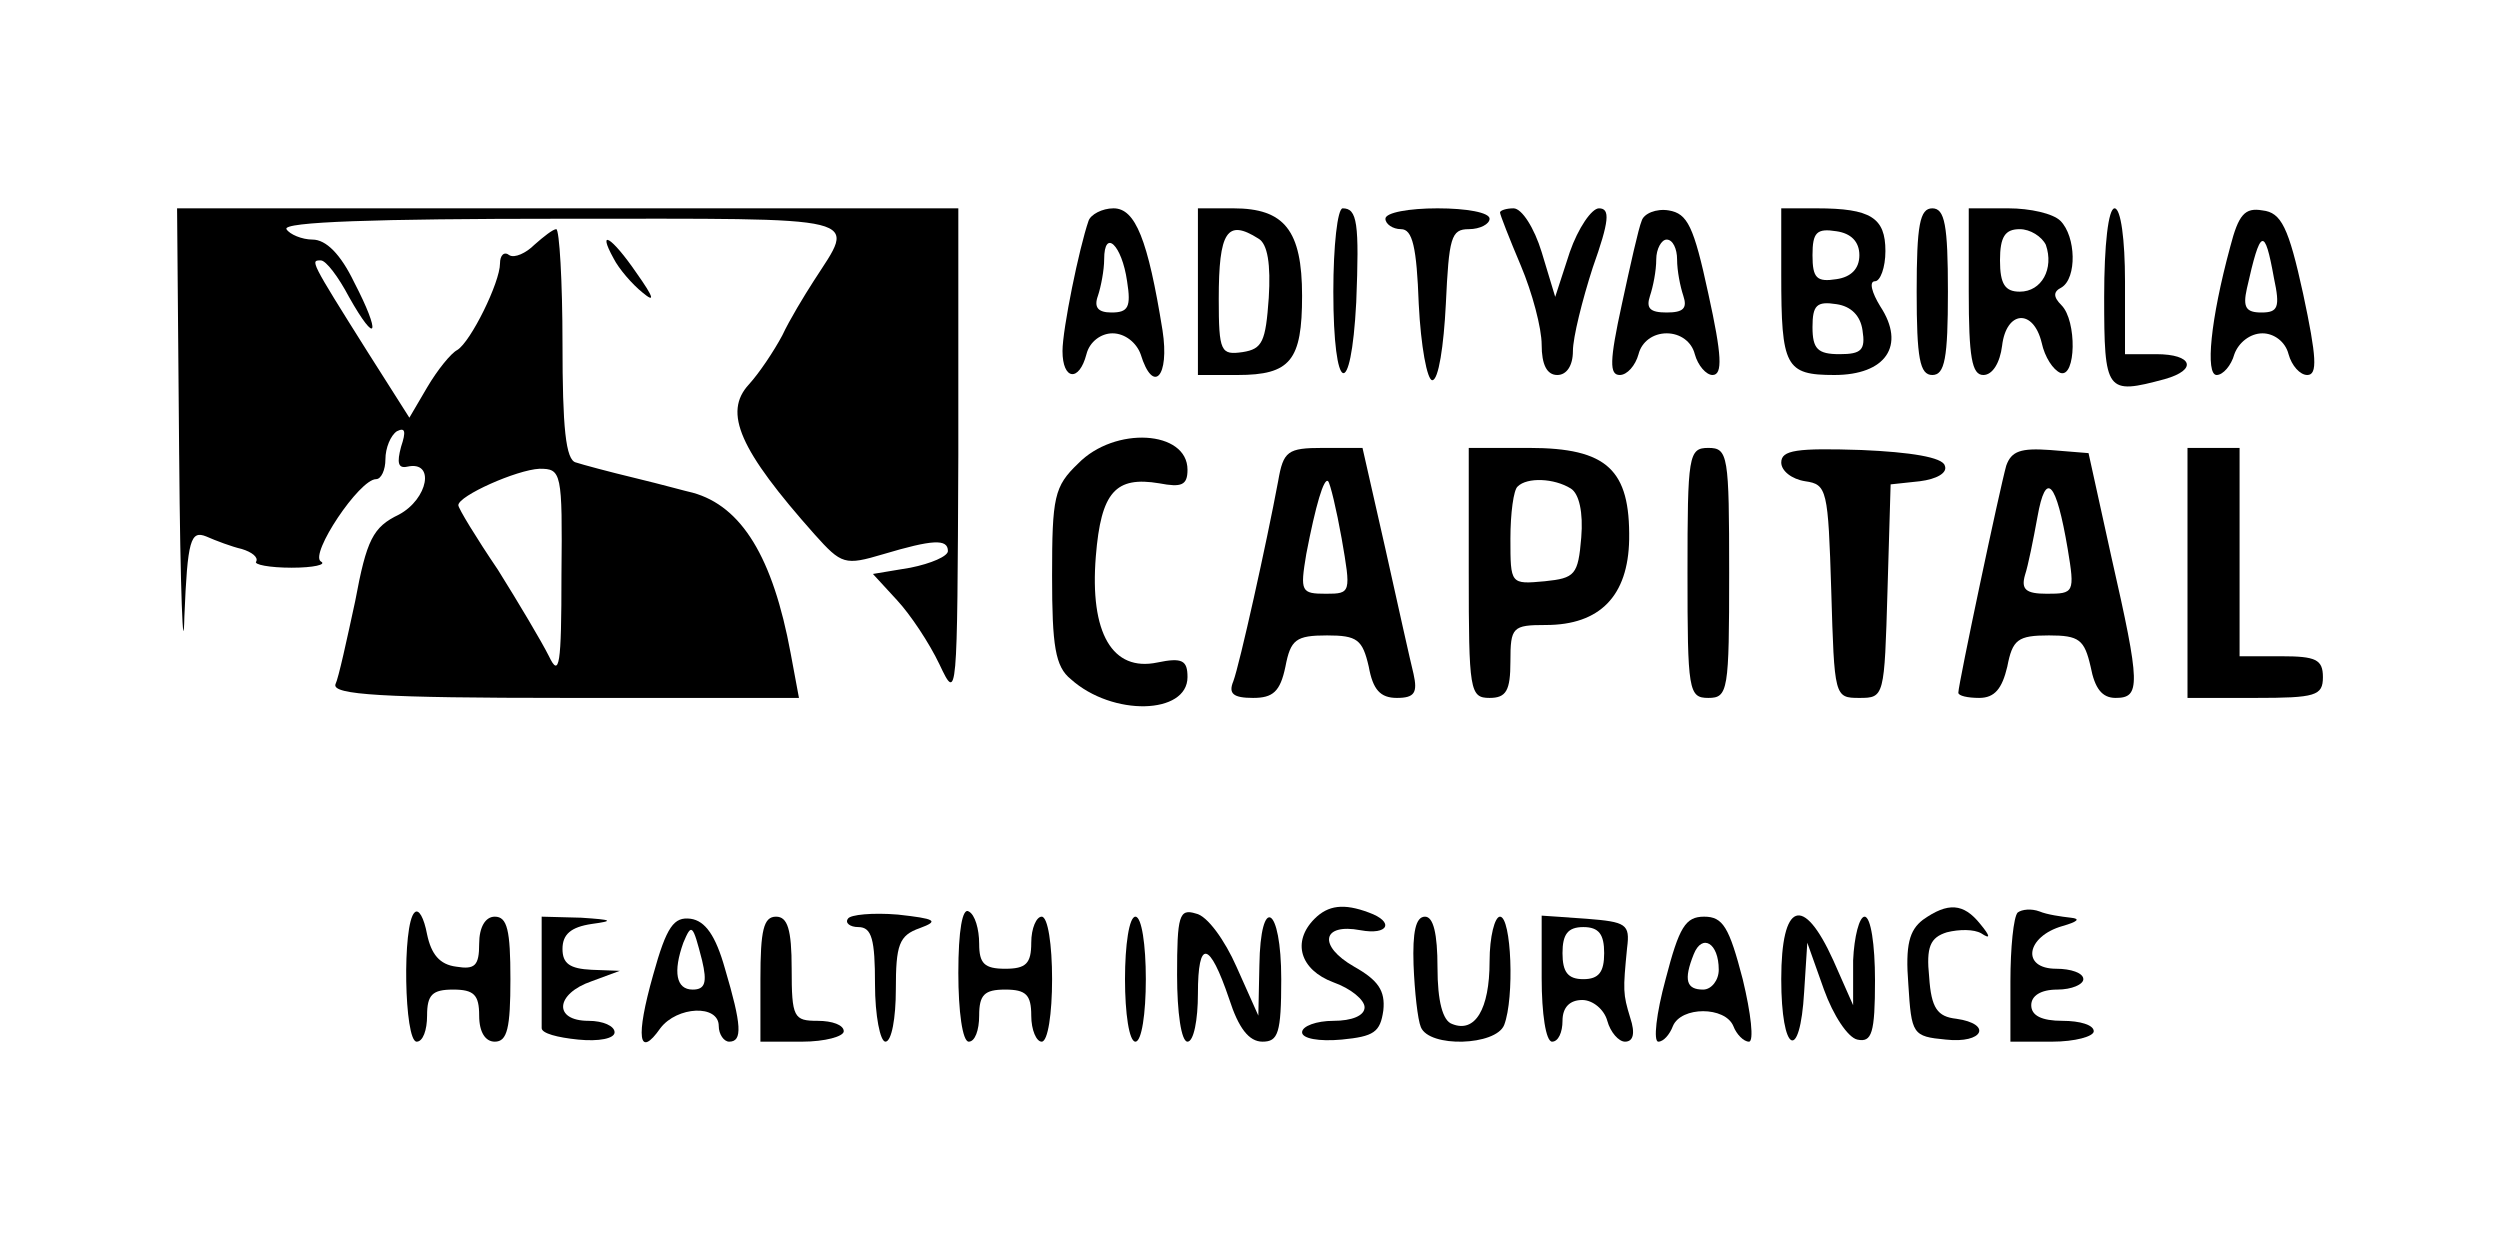
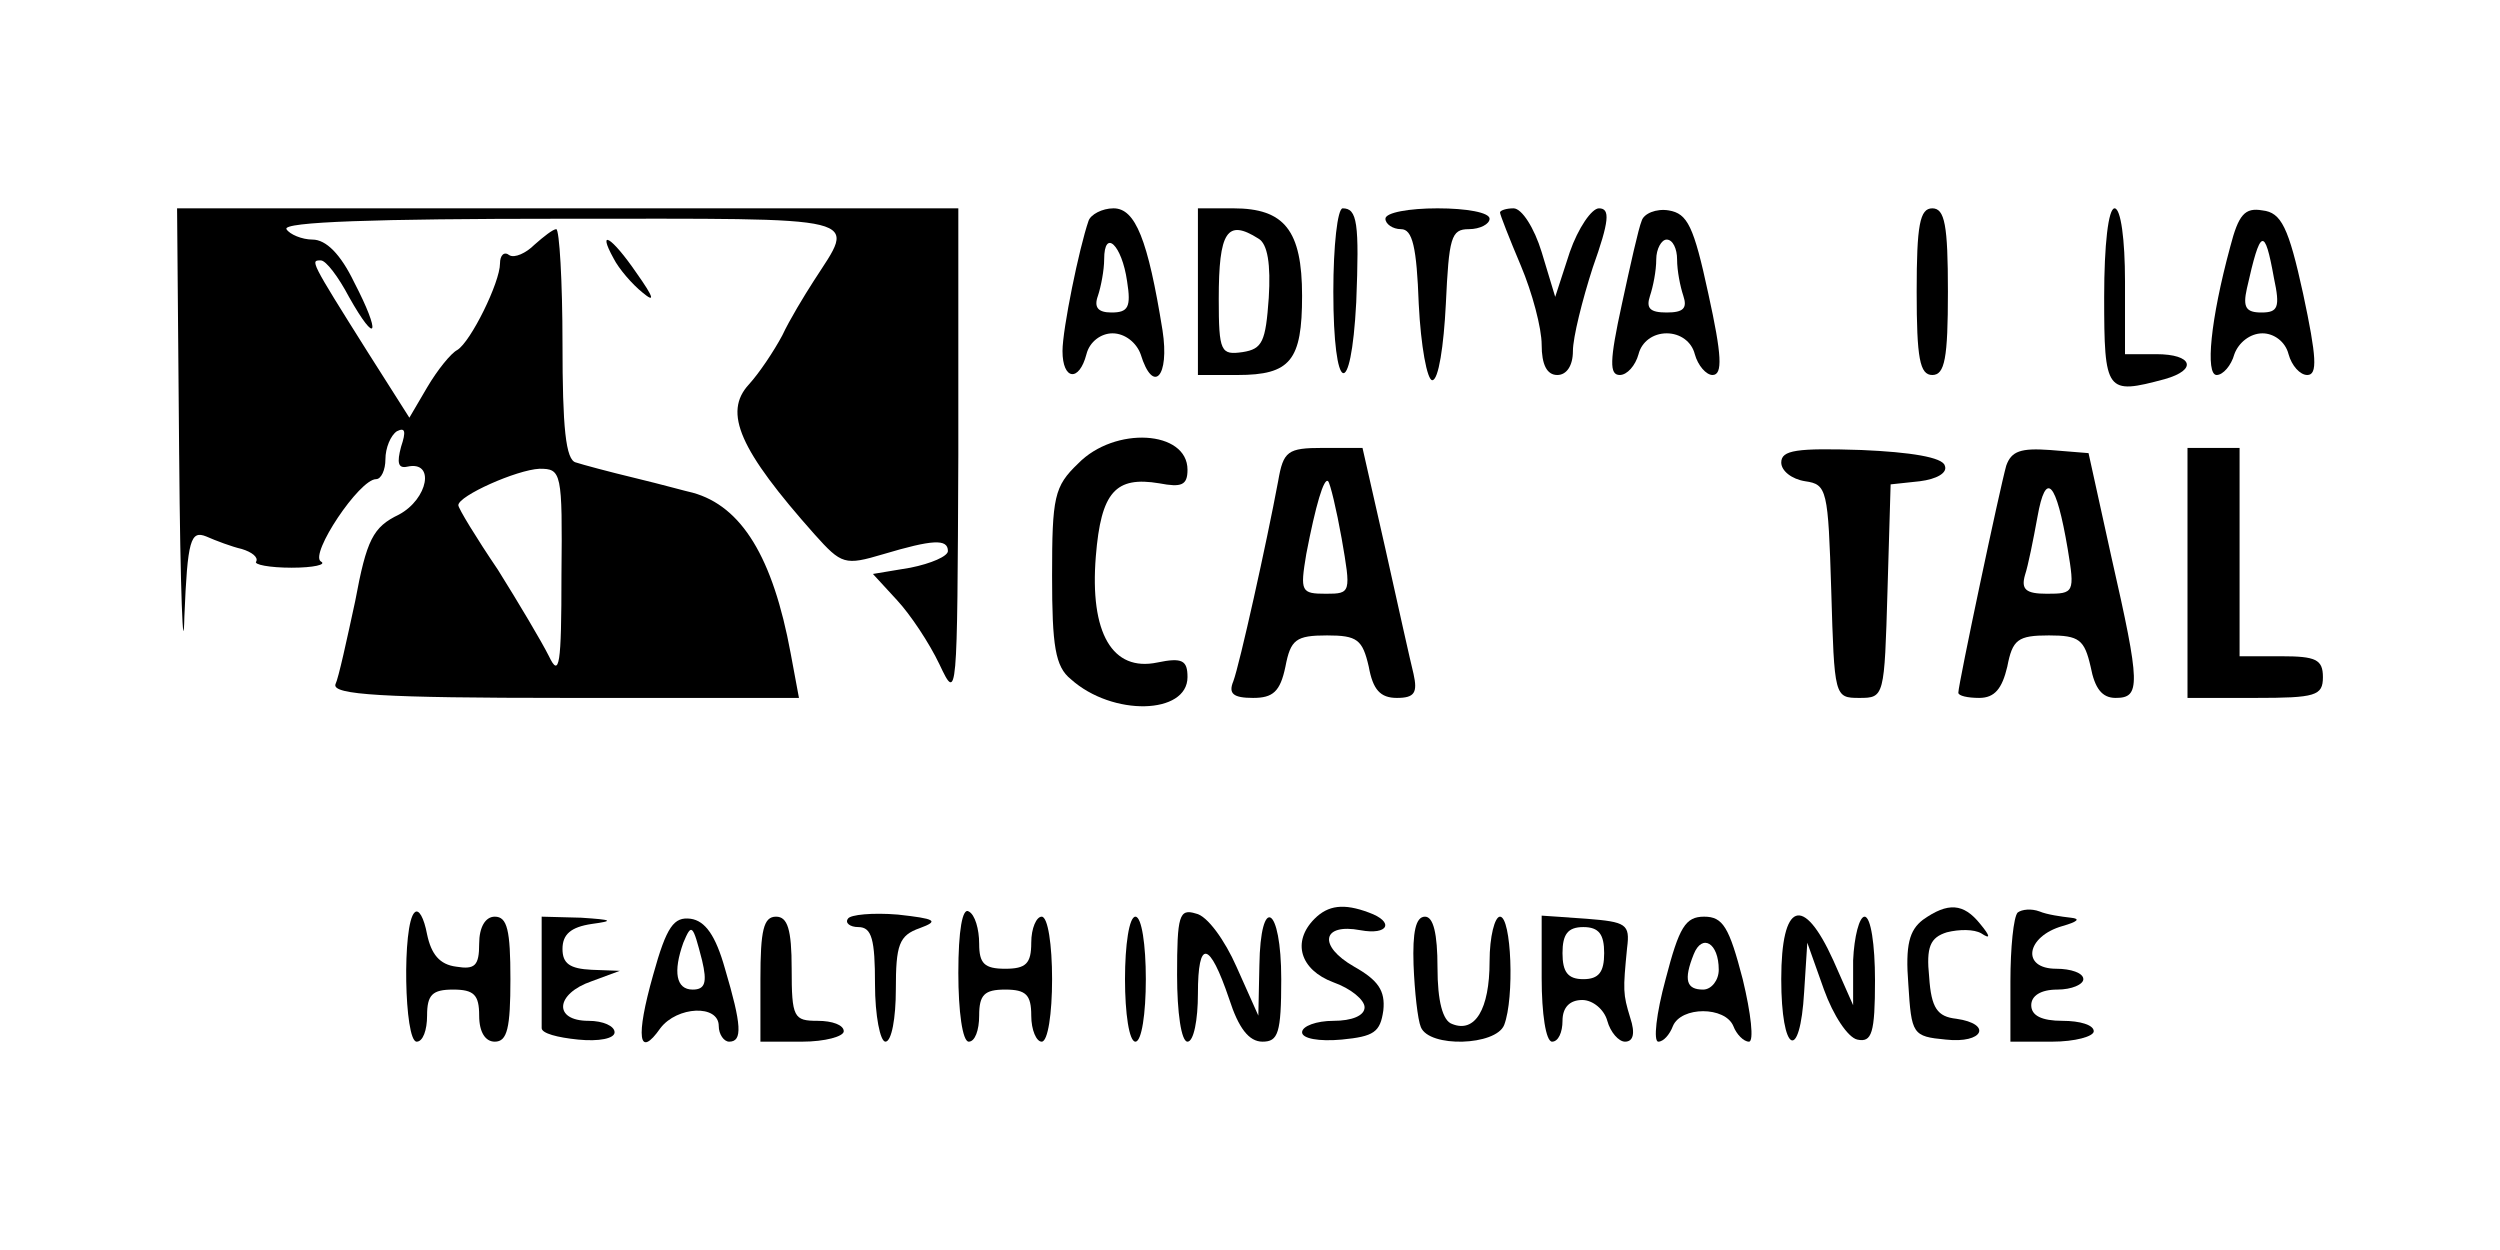
<svg xmlns="http://www.w3.org/2000/svg" version="1.0" width="240pt" height="120pt" viewBox="0 0 240 120" preserveAspectRatio="xMidYMid meet">
  <g transform="translate(0,120) scale(0.1,-0.1)" fill="#000000" stroke="none">
    <path d="M172 763 c1 -131 4 -200 5 -155 3 74 6 83 21 77 9 -4 25 -10 34 -12 10 -3 16 -8 14 -12 -3 -3 13 -6 34 -6 21 0 34 3 28 6 -11 7 37 79 53 79 5 0 9 9 9 19 0 11 5 23 11 27 8 4 9 0 4 -15 -4 -15 -3 -21 6 -19 27 6 20 -31 -8 -46 -25 -12 -31 -24 -42 -83 -8 -37 -16 -74 -19 -80 -3 -10 45 -13 221 -13 l224 0 -8 43 c-17 92 -47 141 -94 154 -5 1 -30 8 -55 14 -25 6 -51 13 -57 15 -10 2 -13 34 -13 114 0 60 -3 110 -6 110 -3 0 -12 -7 -21 -15 -8 -8 -19 -13 -24 -10 -5 4 -9 0 -9 -8 0 -18 -28 -75 -41 -83 -6 -3 -19 -19 -29 -36 l-17 -29 -40 63 c-56 89 -55 88 -45 88 5 0 17 -16 27 -35 27 -48 31 -36 5 14 -13 27 -27 41 -40 41 -10 0 -22 5 -25 10 -4 7 86 10 264 10 298 0 283 4 242 -60 -9 -14 -23 -37 -30 -52 -8 -15 -22 -36 -32 -47 -25 -27 -9 -63 63 -144 26 -29 29 -30 66 -19 47 14 62 15 62 3 0 -5 -16 -12 -36 -16 l-36 -6 23 -25 c13 -14 31 -41 41 -62 17 -36 17 -34 18 201 l0 237 -375 0 -375 0 2 -237z m367 -115 c0 -87 -2 -99 -12 -78 -7 14 -29 51 -49 83 -21 31 -38 59 -38 62 0 9 56 34 78 35 21 0 22 -3 21 -102z" />
    <path d="M1045 988 c-9 -26 -25 -104 -25 -125 0 -28 16 -30 23 -3 3 12 14 20 25 20 12 0 23 -9 27 -20 12 -39 28 -22 21 23 -14 87 -26 117 -47 117 -11 0 -22 -6 -24 -12z m37 -58 c4 -25 1 -30 -15 -30 -13 0 -17 5 -13 16 3 9 6 25 6 35 0 30 17 14 22 -21z" />
    <path d="M1150 920 l0 -80 38 0 c51 0 62 14 62 76 0 63 -17 84 -66 84 l-34 0 0 -80z m58 51 c9 -5 12 -25 10 -57 -3 -42 -6 -49 -25 -52 -21 -3 -23 0 -23 51 0 65 8 77 38 58z" />
    <path d="M1280 920 c0 -99 17 -106 22 -10 3 76 1 90 -13 90 -5 0 -9 -36 -9 -80z" />
    <path d="M1330 990 c0 -5 7 -10 15 -10 11 0 15 -17 17 -72 2 -40 8 -73 13 -73 6 0 11 33 13 73 3 64 5 72 22 72 11 0 20 5 20 10 0 6 -22 10 -50 10 -27 0 -50 -4 -50 -10z" />
    <path d="M1440 996 c0 -2 9 -25 20 -51 11 -26 20 -60 20 -76 0 -19 5 -29 15 -29 9 0 15 9 15 23 0 13 9 49 19 80 16 45 17 57 6 57 -7 0 -20 -19 -28 -42 l-14 -43 -13 43 c-7 23 -19 42 -27 42 -7 0 -13 -2 -13 -4z" />
    <path d="M1576 988 c-3 -7 -11 -43 -19 -80 -12 -55 -12 -68 -2 -68 7 0 15 9 18 20 3 12 14 20 27 20 13 0 24 -8 27 -20 3 -11 11 -20 17 -20 10 0 9 19 -4 78 -14 65 -20 77 -38 80 -12 2 -24 -3 -26 -10z m34 -37 c0 -11 3 -26 6 -35 4 -12 0 -16 -16 -16 -16 0 -20 4 -16 16 3 9 6 24 6 35 0 10 5 19 10 19 6 0 10 -9 10 -19z" />
-     <path d="M1710 936 c0 -88 4 -96 51 -96 49 0 69 28 44 66 -8 13 -11 24 -5 24 5 0 10 13 10 29 0 32 -14 41 -66 41 l-34 0 0 -64z m75 19 c0 -13 -8 -21 -22 -23 -19 -3 -23 1 -23 23 0 22 4 26 23 23 14 -2 22 -10 22 -23z m3 -72 c3 -19 -1 -23 -22 -23 -21 0 -26 5 -26 26 0 21 4 25 23 22 14 -2 23 -11 25 -25z" />
    <path d="M1840 920 c0 -64 3 -80 15 -80 12 0 15 16 15 80 0 64 -3 80 -15 80 -12 0 -15 -16 -15 -80z" />
-     <path d="M1890 920 c0 -63 3 -80 14 -80 9 0 16 12 18 28 4 34 30 36 38 3 3 -14 11 -26 18 -29 15 -5 16 50 1 65 -8 8 -8 13 0 17 15 9 14 49 -1 64 -7 7 -29 12 -50 12 l-38 0 0 -80z m74 45 c8 -23 -4 -45 -25 -45 -14 0 -19 7 -19 30 0 23 5 30 19 30 10 0 21 -7 25 -15z" />
    <path d="M2020 915 c0 -92 2 -94 58 -79 32 9 27 24 -8 24 l-30 0 0 70 c0 40 -4 70 -10 70 -6 0 -10 -35 -10 -85z" />
    <path d="M2141 963 c-19 -70 -24 -123 -13 -123 6 0 14 9 17 20 4 11 15 20 27 20 11 0 22 -8 25 -20 3 -11 11 -20 18 -20 10 0 9 17 -4 78 -14 64 -21 78 -39 80 -17 3 -23 -4 -31 -35z m42 -30 c6 -28 4 -33 -12 -33 -15 0 -18 5 -14 23 13 58 17 60 26 10z" />
    <path d="M589 952 c5 -10 18 -25 28 -33 12 -10 11 -5 -6 19 -24 35 -38 43 -22 14z" />
    <path d="M1035 755 c-23 -22 -25 -32 -25 -108 0 -67 3 -87 18 -99 40 -36 112 -34 112 2 0 16 -5 19 -29 14 -43 -9 -65 28 -59 102 5 62 19 77 61 70 21 -4 27 -2 27 13 0 38 -70 42 -105 6z" />
    <path d="M1227 738 c-11 -59 -37 -176 -43 -192 -5 -12 0 -16 19 -16 19 0 26 6 31 30 5 26 10 30 40 30 29 0 34 -4 40 -30 4 -22 11 -30 27 -30 17 0 20 5 16 23 -3 12 -15 66 -27 120 l-22 97 -38 0 c-34 0 -38 -3 -43 -32z m61 -55 c9 -52 9 -53 -15 -53 -24 0 -25 2 -19 38 9 47 17 74 21 70 2 -2 8 -27 13 -55z" />
-     <path d="M1410 650 c0 -113 1 -120 20 -120 16 0 20 7 20 35 0 33 2 35 34 35 52 0 79 28 80 82 1 67 -21 88 -96 88 l-58 0 0 -120z m98 81 c8 -5 12 -23 10 -47 -3 -36 -6 -39 -35 -42 -33 -3 -33 -3 -33 41 0 24 3 47 7 50 9 9 35 8 51 -2z" />
-     <path d="M1620 650 c0 -113 1 -120 20 -120 19 0 20 7 20 120 0 113 -1 120 -20 120 -19 0 -20 -7 -20 -120z" />
    <path d="M1710 756 c0 -8 10 -16 23 -18 21 -3 22 -8 25 -105 3 -102 3 -103 27 -103 24 0 24 1 27 103 l3 102 28 3 c16 2 27 8 24 15 -2 8 -33 13 -80 15 -62 2 -77 0 -77 -12z" />
    <path d="M1926 753 c-6 -21 -46 -210 -46 -218 0 -3 9 -5 20 -5 15 0 22 9 27 30 5 26 10 30 40 30 29 0 34 -4 40 -30 4 -21 11 -30 24 -30 24 0 24 12 -4 135 l-22 100 -37 3 c-28 2 -37 -1 -42 -15z m59 -80 c7 -42 6 -43 -20 -43 -20 0 -25 4 -21 18 3 9 8 34 12 56 8 45 18 34 29 -31z" />
    <path d="M2100 650 l0 -120 65 0 c58 0 65 2 65 20 0 17 -7 20 -40 20 l-40 0 0 100 0 100 -25 0 -25 0 0 -120z" />
    <path d="M398 324 c-12 -11 -10 -124 2 -124 6 0 10 11 10 25 0 20 5 25 25 25 20 0 25 -5 25 -25 0 -16 6 -25 15 -25 12 0 15 13 15 60 0 47 -3 60 -15 60 -9 0 -15 -10 -15 -26 0 -21 -4 -25 -22 -22 -16 2 -24 12 -28 31 -3 16 -8 25 -12 21z" />
    <path d="M814 318 c-3 -4 2 -8 10 -8 13 0 16 -12 16 -55 0 -30 5 -55 10 -55 6 0 10 23 10 50 0 43 3 52 23 59 19 7 15 9 -21 13 -24 2 -46 0 -48 -4z" />
    <path d="M920 266 c0 -37 4 -66 10 -66 6 0 10 11 10 25 0 20 5 25 25 25 20 0 25 -5 25 -25 0 -14 5 -25 10 -25 6 0 10 27 10 60 0 33 -4 60 -10 60 -5 0 -10 -11 -10 -25 0 -20 -5 -25 -25 -25 -20 0 -25 5 -25 24 0 14 -4 28 -10 31 -6 4 -10 -18 -10 -59z" />
    <path d="M1130 264 c0 -36 4 -64 10 -64 6 0 10 21 10 46 0 53 11 51 30 -5 9 -28 19 -41 32 -41 15 0 18 8 18 60 0 71 -20 82 -21 13 l-1 -48 -21 47 c-11 25 -28 49 -39 51 -16 5 -18 -2 -18 -59z" />
-     <path d="M1262 318 c-22 -22 -14 -49 18 -61 17 -6 30 -17 30 -24 0 -8 -12 -13 -30 -13 -16 0 -30 -5 -30 -11 0 -6 16 -9 38 -7 31 3 37 7 40 28 2 19 -5 29 -28 42 -35 20 -31 42 6 35 27 -5 33 8 8 17 -24 9 -39 7 -52 -6z" />
+     <path d="M1262 318 c-22 -22 -14 -49 18 -61 17 -6 30 -17 30 -24 0 -8 -12 -13 -30 -13 -16 0 -30 -5 -30 -11 0 -6 16 -9 38 -7 31 3 37 7 40 28 2 19 -5 29 -28 42 -35 20 -31 42 6 35 27 -5 33 8 8 17 -24 9 -39 7 -52 -6" />
    <path d="M1846 317 c-13 -10 -17 -24 -14 -62 3 -48 4 -50 36 -53 36 -4 45 15 10 20 -18 2 -24 10 -26 40 -3 29 1 38 17 43 12 3 26 3 33 -1 9 -6 9 -3 -1 9 -16 20 -31 21 -55 4z" />
    <path d="M1937 324 c-4 -4 -7 -34 -7 -66 l0 -58 40 0 c22 0 40 5 40 10 0 6 -13 10 -30 10 -20 0 -30 5 -30 15 0 9 9 15 25 15 14 0 25 5 25 10 0 6 -12 10 -26 10 -34 0 -29 31 6 41 14 4 18 7 8 8 -9 1 -23 3 -30 6 -8 3 -17 2 -21 -1z" />
    <path d="M520 270 c0 -27 0 -53 0 -57 0 -5 15 -9 35 -11 20 -2 35 1 35 7 0 6 -11 11 -25 11 -34 0 -32 26 3 38 l27 10 -27 1 c-21 1 -28 6 -28 20 0 14 8 21 28 24 22 3 20 4 -10 6 l-38 1 0 -50z" />
    <path d="M627 264 c-17 -60 -14 -81 7 -51 16 21 56 23 56 2 0 -8 5 -15 10 -15 13 0 12 16 -4 70 -9 32 -19 46 -33 48 -16 2 -23 -7 -36 -54z m47 14 c5 -21 3 -28 -9 -28 -16 0 -19 17 -9 45 8 19 9 18 18 -17z" />
    <path d="M730 260 l0 -60 40 0 c22 0 40 5 40 10 0 6 -11 10 -25 10 -23 0 -25 3 -25 50 0 38 -4 50 -15 50 -12 0 -15 -13 -15 -60z" />
    <path d="M1080 260 c0 -33 4 -60 10 -60 6 0 10 27 10 60 0 33 -4 60 -10 60 -6 0 -10 -27 -10 -60z" />
    <path d="M1357 274 c1 -26 4 -53 7 -60 8 -20 72 -18 80 2 10 26 7 104 -4 104 -5 0 -10 -19 -10 -43 0 -46 -14 -69 -36 -60 -9 3 -14 22 -14 54 0 33 -4 49 -12 49 -9 0 -12 -15 -11 -46z" />
    <path d="M1480 261 c0 -34 4 -61 10 -61 6 0 10 9 10 20 0 13 7 20 19 20 10 0 21 -9 24 -20 3 -11 11 -20 17 -20 8 0 10 8 5 23 -7 23 -7 26 -3 67 3 23 -1 25 -39 28 l-43 3 0 -60z m60 24 c0 -18 -5 -25 -20 -25 -15 0 -20 7 -20 25 0 18 5 25 20 25 15 0 20 -7 20 -25z" />
    <path d="M1599 260 c-9 -33 -12 -60 -7 -60 5 0 11 7 14 15 8 19 50 19 58 0 3 -8 10 -15 15 -15 5 0 2 27 -6 60 -13 50 -19 60 -37 60 -18 0 -24 -10 -37 -60z m51 9 c0 -10 -7 -19 -15 -19 -16 0 -19 9 -9 34 8 20 24 11 24 -15z" />
    <path d="M1710 260 c0 -71 18 -81 22 -12 l3 47 16 -45 c9 -25 23 -46 32 -48 14 -3 17 6 17 57 0 34 -4 61 -10 61 -5 0 -10 -19 -11 -42 l0 -43 -19 43 c-29 64 -50 56 -50 -18z" />
  </g>
</svg>